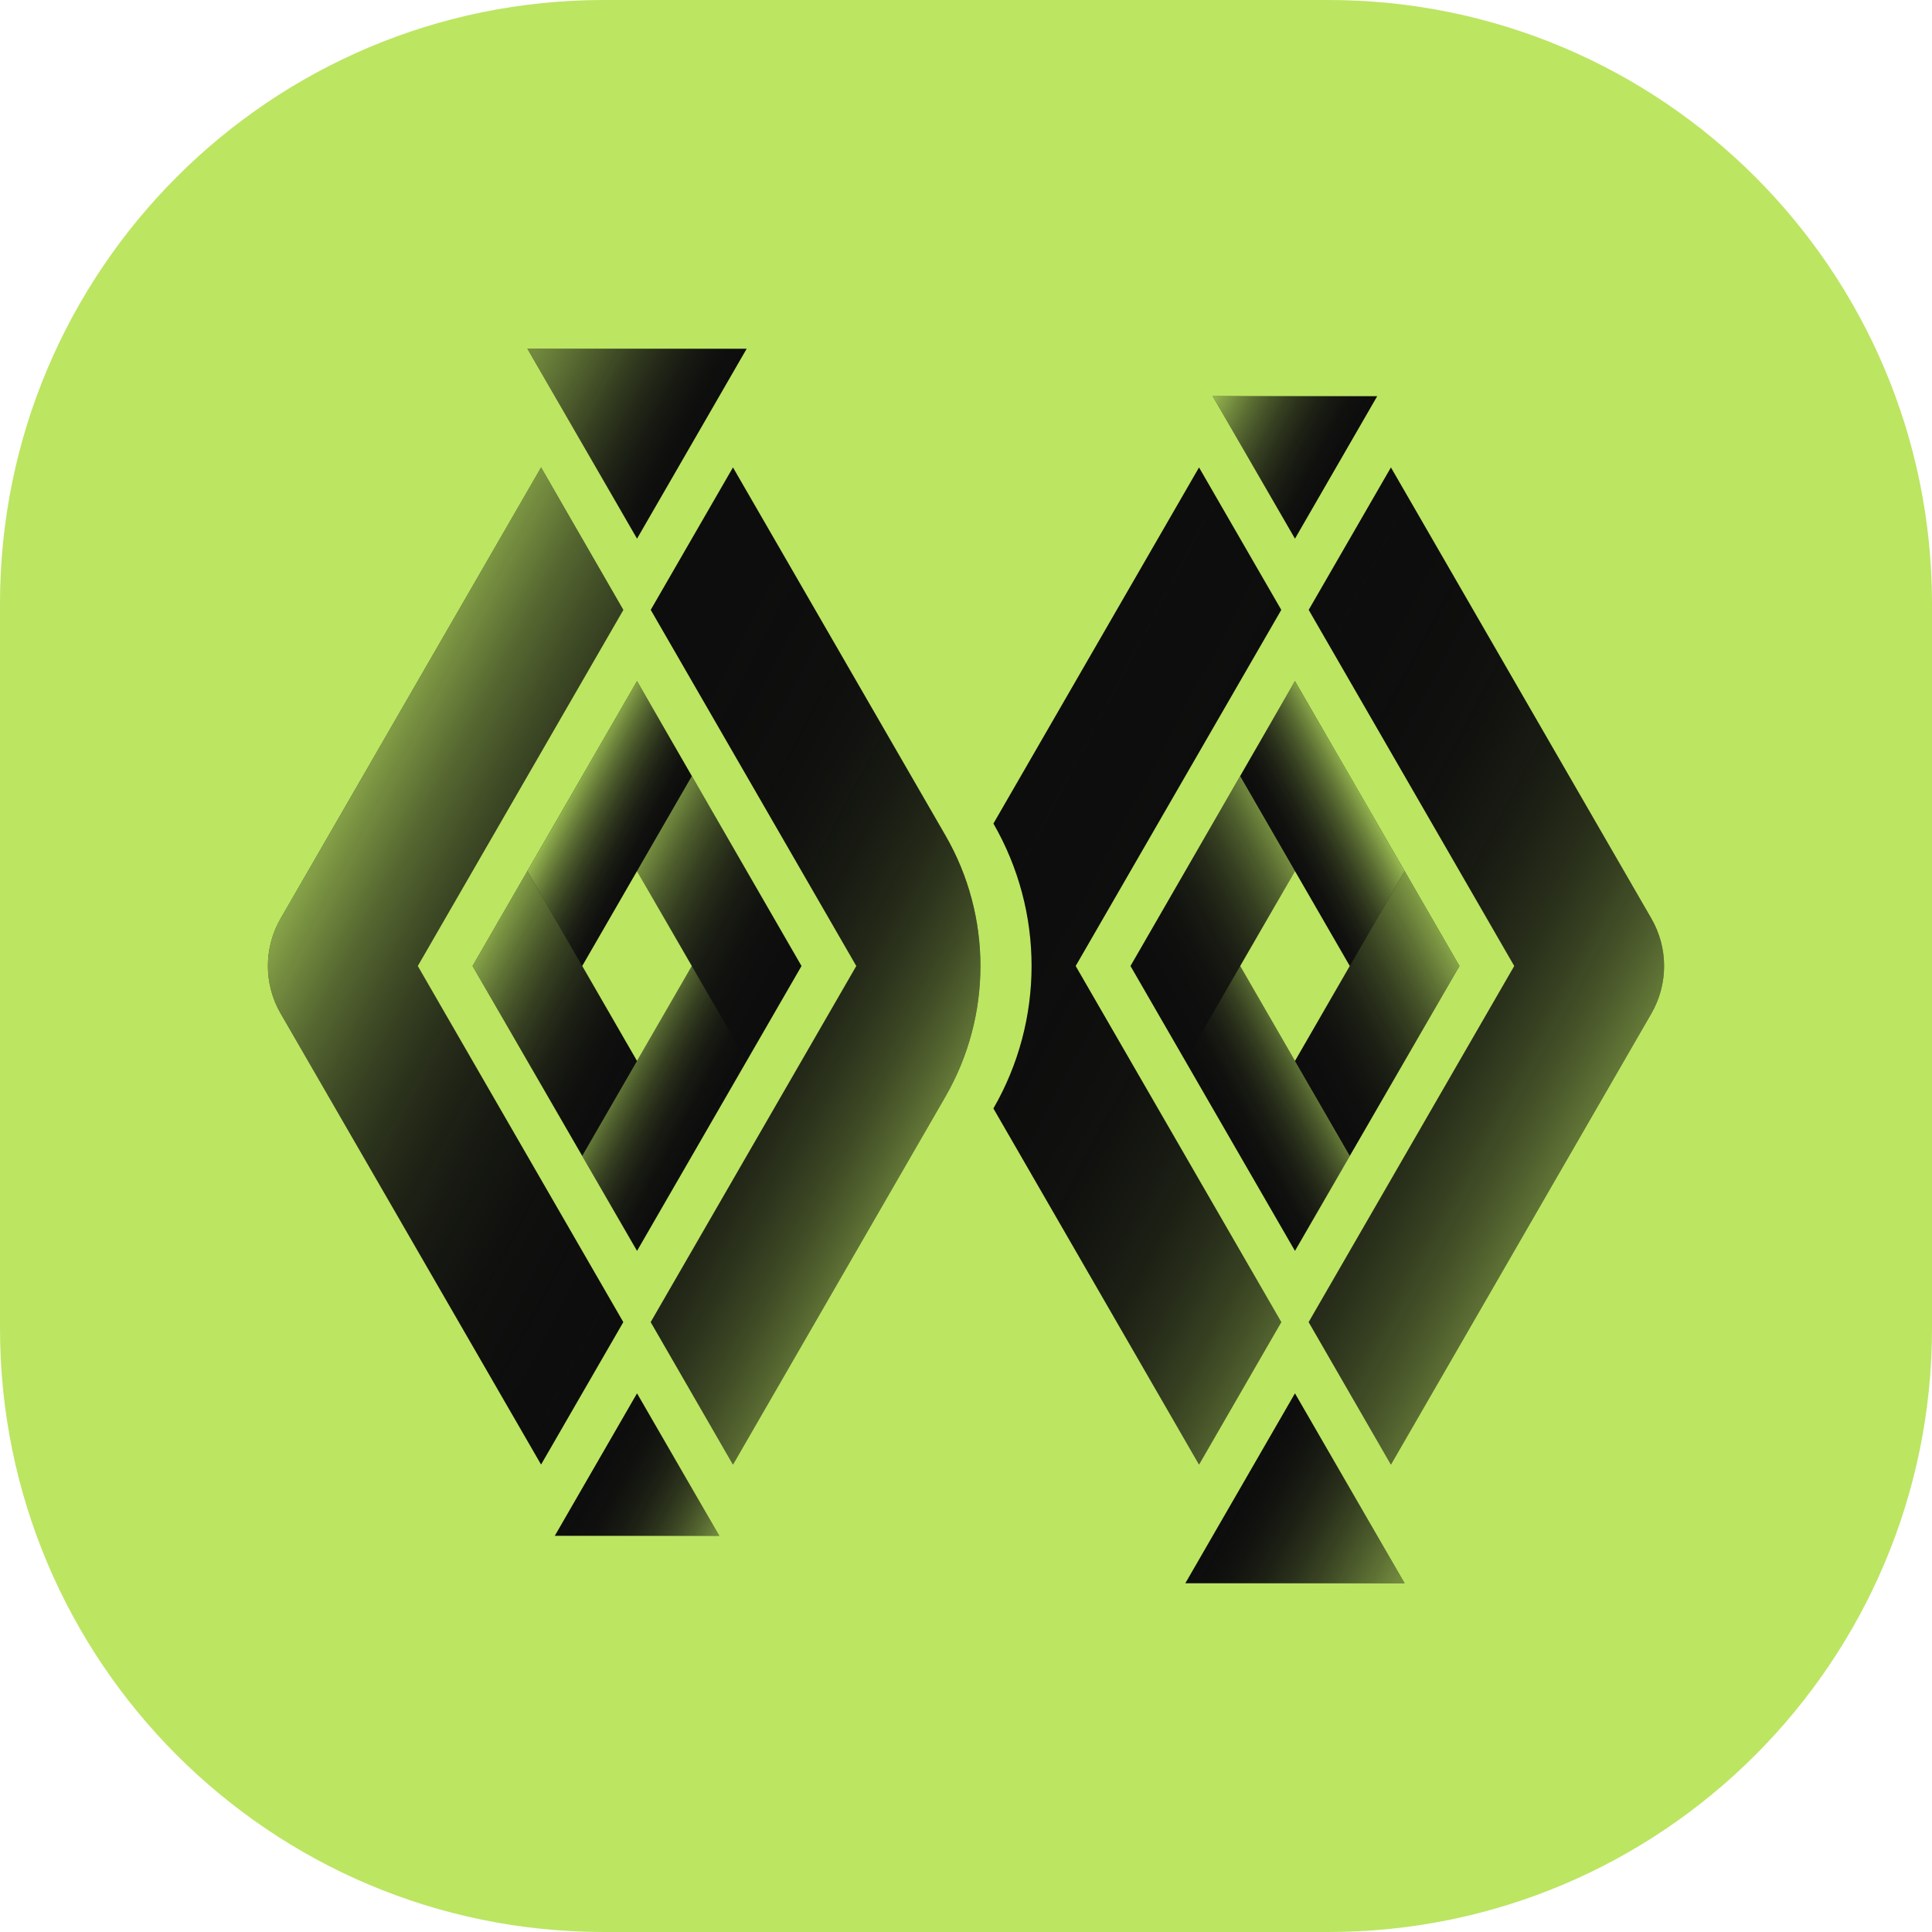
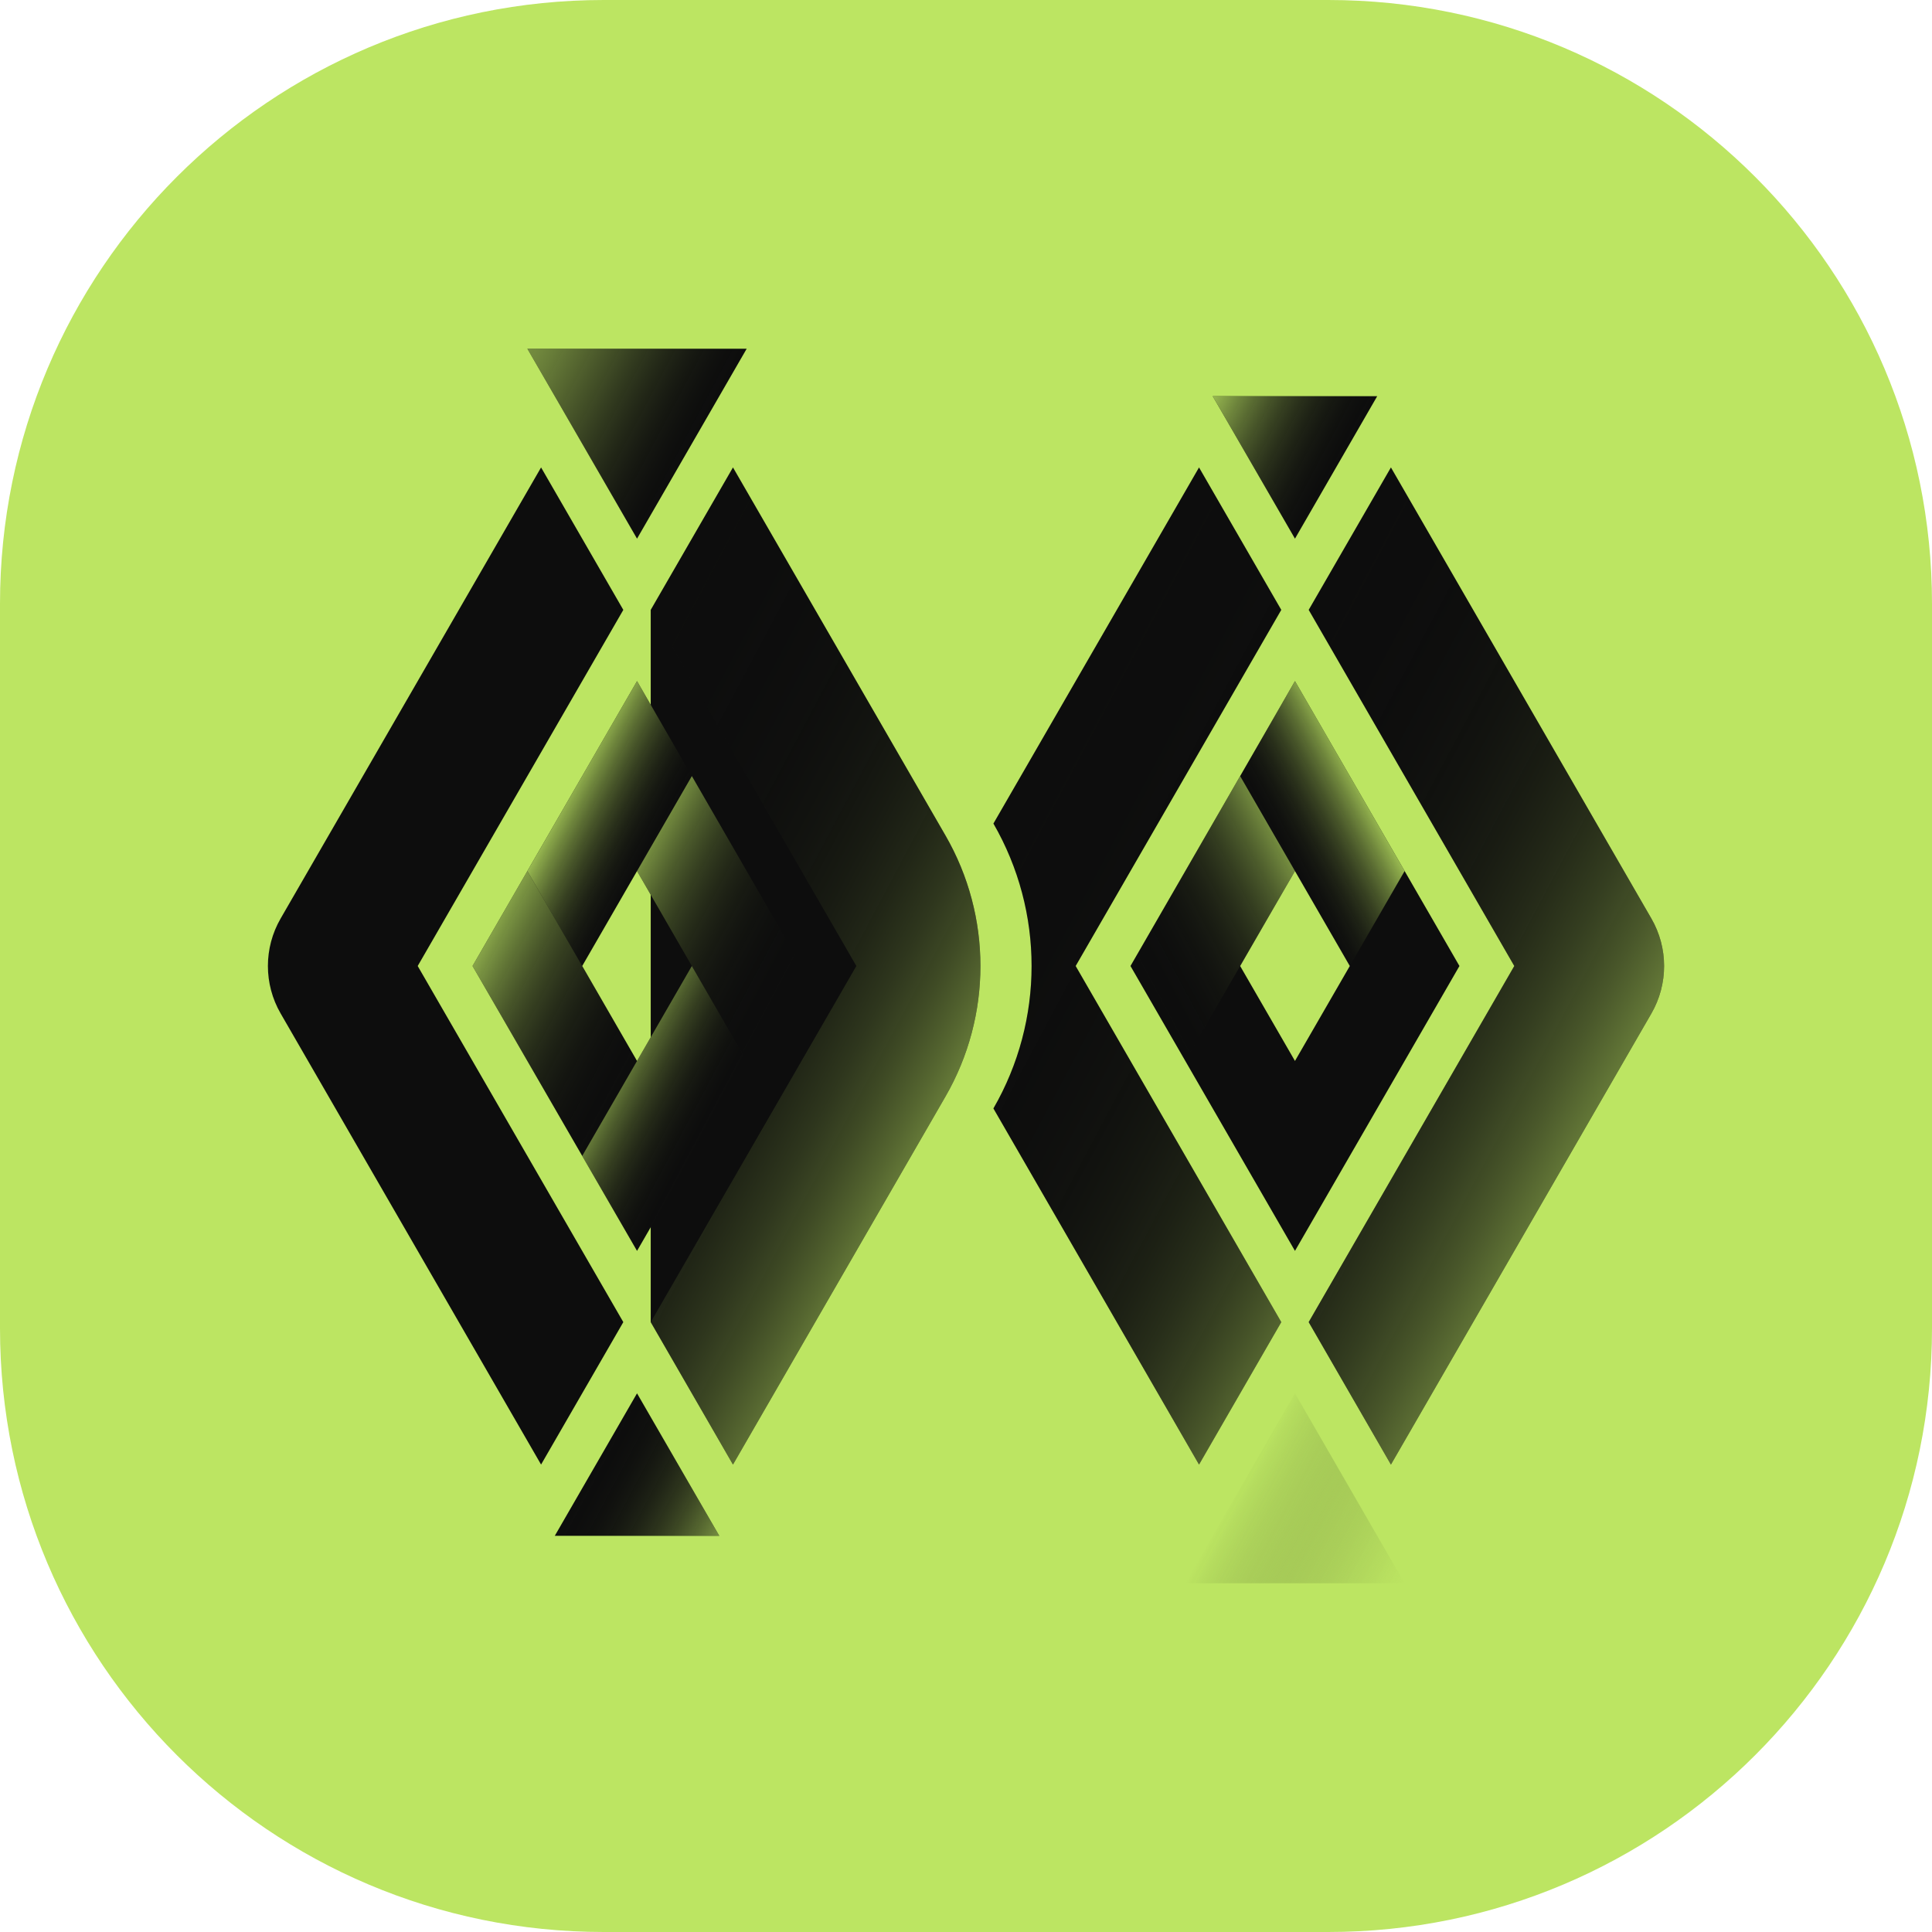
<svg xmlns="http://www.w3.org/2000/svg" version="1.0" id="icon" x="0px" y="0px" viewBox="0 0 1024 1024" xml:space="preserve">
  <path fill="#BCE562" d="M0,320C0,143.27,143.27,0,320,0h384c176.73,0,320,143.27,320,320v384c0,176.73-143.27,320-320,320H320  C143.27,1024,0,880.73,0,704V320z" />
  <g>
    <g>
-       <path fill="#0D0D0D" d="M344.9,700.75l43.59,75.5L501.1,581.21c24.73-42.83,24.73-95.59,0-138.42L388.49,247.74l-43.59,75.5    L453.88,512L344.9,700.75z" />
+       <path fill="#0D0D0D" d="M344.9,700.75l43.59,75.5L501.1,581.21c24.73-42.83,24.73-95.59,0-138.42L388.49,247.74l-43.59,75.5    L344.9,700.75z" />
      <path fill="#0D0D0D" d="M330.37,700.75L221.39,512l108.98-188.75l-43.59-75.5L148.74,486.83c-8.99,15.57-8.99,34.76,0,50.33    l138.04,239.09L330.37,700.75z" />
      <polygon fill="#0D0D0D" points="337.64,285.5 395.76,184.83 279.52,184.83" />
      <path fill="#0D0D0D" d="M679.1,700.75l-43.59,75.5L526.53,587.5c26.97-46.72,26.97-104.28,0-151l108.98-188.75l43.59,75.5    L570.12,512L679.1,700.75z" />
      <path fill="#0D0D0D" d="M693.63,700.75L802.61,512L693.63,323.25l43.59-75.5l138.04,239.09c8.99,15.57,8.99,34.76,0,50.33    L737.22,776.26L693.63,700.75z" />
-       <polygon fill="#0D0D0D" points="628.24,839.17 686.36,738.5 744.48,839.17" />
      <polygon fill="#0D0D0D" points="642.77,209.99 686.36,285.5 729.95,209.99" />
      <polygon fill="#0D0D0D" points="294.05,814.01 337.64,738.5 381.23,814.01" />
      <path fill="#0D0D0D" d="M337.64,361l-87.18,151l87.18,151l87.18-151L337.64,361z M337.64,562.33L308.58,512l29.06-50.33L366.7,512    L337.64,562.33z" />
      <path fill="#0D0D0D" d="M686.36,361l-87.18,151l87.18,151l87.18-151L686.36,361z M686.36,562.33L657.3,512l29.06-50.33L715.42,512    L686.36,562.33z" />
    </g>
    <g>
      <linearGradient id="SVGID_1_" gradientUnits="userSpaceOnUse" x1="276.268" y1="452.329" x2="505.046" y2="573.972">
        <stop offset="0" style="stop-color:#0D0D0D;stop-opacity:0" />
        <stop offset="0.239" style="stop-color:#0F100E;stop-opacity:0.239" />
        <stop offset="0.383" style="stop-color:#161811;stop-opacity:0.383" />
        <stop offset="0.501" style="stop-color:#212617;stop-opacity:0.501" />
        <stop offset="0.606" style="stop-color:#323B1F;stop-opacity:0.606" />
        <stop offset="0.702" style="stop-color:#475529;stop-opacity:0.702" />
        <stop offset="0.791" style="stop-color:#617536;stop-opacity:0.791" />
        <stop offset="0.875" style="stop-color:#819C45;stop-opacity:0.875" />
        <stop offset="0.953" style="stop-color:#A4C756;stop-opacity:0.953" />
        <stop offset="1" style="stop-color:#BCE562" />
      </linearGradient>
      <path opacity="0.5" fill="url(#SVGID_1_)" d="M344.9,700.75l43.59,75.5L501.1,581.21c24.73-42.83,24.73-95.59,0-138.42    L388.49,247.74l-43.59,75.5L453.88,512L344.9,700.75z" />
      <linearGradient id="SVGID_00000152980986585678946710000015072523928338674613_" gradientUnits="userSpaceOnUse" x1="168.708" y1="449.219" x2="399.006" y2="571.671">
        <stop offset="0" style="stop-color:#BCE562" />
        <stop offset="0.031" style="stop-color:#B2D85D;stop-opacity:0.969" />
        <stop offset="0.171" style="stop-color:#86A348;stop-opacity:0.829" />
        <stop offset="0.314" style="stop-color:#617536;stop-opacity:0.686" />
        <stop offset="0.455" style="stop-color:#434F27;stop-opacity:0.545" />
        <stop offset="0.595" style="stop-color:#2B321C;stop-opacity:0.406" />
        <stop offset="0.733" style="stop-color:#1A1E14;stop-opacity:0.267" />
        <stop offset="0.869" style="stop-color:#10110F;stop-opacity:0.131" />
        <stop offset="1" style="stop-color:#0D0D0D;stop-opacity:0" />
      </linearGradient>
-       <path opacity="0.7" fill="url(#SVGID_00000152980986585678946710000015072523928338674613_)" d="M330.37,700.75L221.39,512    l108.98-188.75l-43.59-75.5L148.74,486.83c-8.99,15.57-8.99,34.76,0,50.33l138.04,239.09L330.37,700.75z" />
      <linearGradient id="SVGID_00000017506768371532005480000000770658085795754414_" gradientUnits="userSpaceOnUse" x1="277.866" y1="187.929" x2="368.488" y2="236.113">
        <stop offset="0" style="stop-color:#BCE562" />
        <stop offset="0.131" style="stop-color:#B9E160;stop-opacity:0.869" />
        <stop offset="0.267" style="stop-color:#AFD45B;stop-opacity:0.733" />
        <stop offset="0.406" style="stop-color:#9EC053;stop-opacity:0.595" />
        <stop offset="0.545" style="stop-color:#86A348;stop-opacity:0.455" />
        <stop offset="0.686" style="stop-color:#687D39;stop-opacity:0.314" />
        <stop offset="0.829" style="stop-color:#434F27;stop-opacity:0.171" />
        <stop offset="0.969" style="stop-color:#171A12;stop-opacity:0.031" />
        <stop offset="1" style="stop-color:#0D0D0D;stop-opacity:0" />
      </linearGradient>
      <polygon opacity="0.6" fill="url(#SVGID_00000017506768371532005480000000770658085795754414_)" points="337.64,285.5     395.76,184.83 279.52,184.83" />
      <linearGradient id="SVGID_00000021804078655294778910000004535634491614530211_" gradientUnits="userSpaceOnUse" x1="519.252" y1="450.186" x2="747.732" y2="571.671">
        <stop offset="0" style="stop-color:#0D0D0D;stop-opacity:0" />
        <stop offset="0.239" style="stop-color:#0F100E;stop-opacity:0.239" />
        <stop offset="0.383" style="stop-color:#161811;stop-opacity:0.383" />
        <stop offset="0.501" style="stop-color:#212617;stop-opacity:0.501" />
        <stop offset="0.606" style="stop-color:#323B1F;stop-opacity:0.606" />
        <stop offset="0.702" style="stop-color:#475529;stop-opacity:0.702" />
        <stop offset="0.791" style="stop-color:#617536;stop-opacity:0.791" />
        <stop offset="0.875" style="stop-color:#819C45;stop-opacity:0.875" />
        <stop offset="0.953" style="stop-color:#A4C756;stop-opacity:0.953" />
        <stop offset="1" style="stop-color:#BCE562" />
      </linearGradient>
      <path opacity="0.4" fill="url(#SVGID_00000021804078655294778910000004535634491614530211_)" d="M679.1,700.75l-43.59,75.5    L526.53,587.5c26.97-46.72,26.97-104.28,0-151l108.98-188.75l43.59,75.5L570.12,512L679.1,700.75z" />
      <linearGradient id="SVGID_00000029765920633152462700000011302936636249084595_" gradientUnits="userSpaceOnUse" x1="624.994" y1="452.329" x2="855.292" y2="574.78">
        <stop offset="0" style="stop-color:#0D0D0D;stop-opacity:0" />
        <stop offset="0.174" style="stop-color:#10100E;stop-opacity:0.174" />
        <stop offset="0.314" style="stop-color:#181A12;stop-opacity:0.314" />
        <stop offset="0.442" style="stop-color:#252B19;stop-opacity:0.442" />
        <stop offset="0.562" style="stop-color:#394322;stop-opacity:0.562" />
        <stop offset="0.678" style="stop-color:#52622E;stop-opacity:0.678" />
        <stop offset="0.79" style="stop-color:#70883D;stop-opacity:0.79" />
        <stop offset="0.897" style="stop-color:#94B34F;stop-opacity:0.897" />
        <stop offset="1" style="stop-color:#BCE562" />
      </linearGradient>
      <path opacity="0.5" fill="url(#SVGID_00000029765920633152462700000011302936636249084595_)" d="M693.63,700.75L802.61,512    L693.63,323.25l43.59-75.5l138.04,239.09c8.99,15.57,8.99,34.76,0,50.33L737.22,776.26L693.63,700.75z" />
      <linearGradient id="SVGID_00000168115077005228937910000013579619726329399732_" gradientUnits="userSpaceOnUse" x1="655.512" y1="787.886" x2="746.134" y2="836.071">
        <stop offset="0" style="stop-color:#0D0D0D;stop-opacity:0" />
        <stop offset="0.062" style="stop-color:#1C1F14;stop-opacity:0.062" />
        <stop offset="0.319" style="stop-color:#546530;stop-opacity:0.319" />
        <stop offset="0.55" style="stop-color:#819C45;stop-opacity:0.55" />
        <stop offset="0.748" style="stop-color:#A1C455;stop-opacity:0.748" />
        <stop offset="0.904" style="stop-color:#B5DC5E;stop-opacity:0.904" />
        <stop offset="1" style="stop-color:#BCE562" />
      </linearGradient>
      <polygon opacity="0.6" fill="url(#SVGID_00000168115077005228937910000013579619726329399732_)" points="628.24,839.17     686.36,738.5 744.48,839.17" />
      <linearGradient id="SVGID_00000179611590410406102640000004577744380571897766_" gradientUnits="userSpaceOnUse" x1="249.631" y1="513.551" x2="338.462" y2="560.783">
        <stop offset="0" style="stop-color:#BCE562" />
        <stop offset="0.062" style="stop-color:#ADD35B;stop-opacity:0.938" />
        <stop offset="0.319" style="stop-color:#758D3F;stop-opacity:0.681" />
        <stop offset="0.55" style="stop-color:#48562A;stop-opacity:0.45" />
        <stop offset="0.748" style="stop-color:#282E1A;stop-opacity:0.252" />
        <stop offset="0.904" style="stop-color:#141611;stop-opacity:0.096" />
        <stop offset="1" style="stop-color:#0D0D0D;stop-opacity:0" />
      </linearGradient>
      <polygon opacity="0.7" fill="url(#SVGID_00000179611590410406102640000004577744380571897766_)" points="337.64,562.33     279.52,461.67 250.46,512 308.58,612.67" />
      <linearGradient id="SVGID_00000169558658302369967290000013647540141167786637_" gradientUnits="userSpaceOnUse" x1="328.616" y1="574.979" x2="375.718" y2="600.024">
        <stop offset="0" style="stop-color:#BCE562" />
        <stop offset="0.062" style="stop-color:#ADD35B;stop-opacity:0.938" />
        <stop offset="0.319" style="stop-color:#758D3F;stop-opacity:0.681" />
        <stop offset="0.55" style="stop-color:#48562A;stop-opacity:0.45" />
        <stop offset="0.748" style="stop-color:#282E1A;stop-opacity:0.252" />
        <stop offset="0.904" style="stop-color:#141611;stop-opacity:0.096" />
        <stop offset="1" style="stop-color:#0D0D0D;stop-opacity:0" />
      </linearGradient>
      <polygon opacity="0.5" fill="url(#SVGID_00000169558658302369967290000013647540141167786637_)" points="395.76,562.33     337.64,663 308.58,612.67 366.7,512" />
      <linearGradient id="SVGID_00000155829637085517002570000001189965584952043401_" gradientUnits="userSpaceOnUse" x1="299.556" y1="423.976" x2="346.658" y2="449.021">
        <stop offset="0" style="stop-color:#BCE562" />
        <stop offset="1" style="stop-color:#0D0D0D;stop-opacity:0" />
      </linearGradient>
      <polygon opacity="0.8" fill="url(#SVGID_00000155829637085517002570000001189965584952043401_)" points="366.7,411.33 308.58,512     279.52,461.67 337.64,361" />
      <linearGradient id="SVGID_00000159463448267543818120000007488656305645082806_" gradientUnits="userSpaceOnUse" x1="336.812" y1="463.217" x2="425.643" y2="510.449">
        <stop offset="0" style="stop-color:#BCE562" />
        <stop offset="0.031" style="stop-color:#B2D85D;stop-opacity:0.969" />
        <stop offset="0.171" style="stop-color:#86A348;stop-opacity:0.829" />
        <stop offset="0.314" style="stop-color:#617536;stop-opacity:0.686" />
        <stop offset="0.455" style="stop-color:#434F27;stop-opacity:0.545" />
        <stop offset="0.595" style="stop-color:#2B321C;stop-opacity:0.406" />
        <stop offset="0.733" style="stop-color:#1A1E14;stop-opacity:0.267" />
        <stop offset="0.869" style="stop-color:#10110F;stop-opacity:0.131" />
        <stop offset="1" style="stop-color:#0D0D0D;stop-opacity:0" />
      </linearGradient>
      <polygon opacity="0.6" fill="url(#SVGID_00000159463448267543818120000007488656305645082806_)" points="337.64,461.67     395.76,562.33 424.82,512 366.7,411.33" />
      <linearGradient id="SVGID_00000091016353157116197050000013888239965194694533_" gradientUnits="userSpaceOnUse" x1="2350.836" y1="513.551" x2="2439.667" y2="560.783" gradientTransform="matrix(-1 0 0 1 3125.205 0)">
        <stop offset="0" style="stop-color:#BCE562" />
        <stop offset="0.062" style="stop-color:#ADD35B;stop-opacity:0.938" />
        <stop offset="0.319" style="stop-color:#758D3F;stop-opacity:0.681" />
        <stop offset="0.55" style="stop-color:#48562A;stop-opacity:0.45" />
        <stop offset="0.748" style="stop-color:#282E1A;stop-opacity:0.252" />
        <stop offset="0.904" style="stop-color:#141611;stop-opacity:0.096" />
        <stop offset="1" style="stop-color:#0D0D0D;stop-opacity:0" />
      </linearGradient>
-       <polygon opacity="0.7" fill="url(#SVGID_00000091016353157116197050000013888239965194694533_)" points="686.36,562.33     744.48,461.67 773.54,512 715.42,612.67" />
      <linearGradient id="SVGID_00000007420388883689292510000006426122668895406992_" gradientUnits="userSpaceOnUse" x1="2429.822" y1="574.979" x2="2476.923" y2="600.024" gradientTransform="matrix(-1 0 0 1 3125.205 0)">
        <stop offset="0" style="stop-color:#BCE562" />
        <stop offset="0.062" style="stop-color:#ADD35B;stop-opacity:0.938" />
        <stop offset="0.319" style="stop-color:#758D3F;stop-opacity:0.681" />
        <stop offset="0.55" style="stop-color:#48562A;stop-opacity:0.45" />
        <stop offset="0.748" style="stop-color:#282E1A;stop-opacity:0.252" />
        <stop offset="0.904" style="stop-color:#141611;stop-opacity:0.096" />
        <stop offset="1" style="stop-color:#0D0D0D;stop-opacity:0" />
      </linearGradient>
-       <polygon opacity="0.5" fill="url(#SVGID_00000007420388883689292510000006426122668895406992_)" points="628.24,562.33     686.36,663 715.42,612.67 657.3,512" />
      <linearGradient id="SVGID_00000006701914027748399200000013273361306510917265_" gradientUnits="userSpaceOnUse" x1="2400.761" y1="423.976" x2="2447.863" y2="449.021" gradientTransform="matrix(-1 0 0 1 3125.205 0)">
        <stop offset="0" style="stop-color:#BCE562" />
        <stop offset="1" style="stop-color:#0D0D0D;stop-opacity:0" />
      </linearGradient>
      <polygon opacity="0.8" fill="url(#SVGID_00000006701914027748399200000013273361306510917265_)" points="657.3,411.33 715.42,512     744.48,461.67 686.36,361" />
      <linearGradient id="SVGID_00000047773497177500304670000003785531697606147728_" gradientUnits="userSpaceOnUse" x1="2438.017" y1="463.217" x2="2526.848" y2="510.449" gradientTransform="matrix(-1 0 0 1 3125.205 0)">
        <stop offset="0" style="stop-color:#BCE562" />
        <stop offset="0.031" style="stop-color:#B2D85D;stop-opacity:0.969" />
        <stop offset="0.171" style="stop-color:#86A348;stop-opacity:0.829" />
        <stop offset="0.314" style="stop-color:#617536;stop-opacity:0.686" />
        <stop offset="0.455" style="stop-color:#434F27;stop-opacity:0.545" />
        <stop offset="0.595" style="stop-color:#2B321C;stop-opacity:0.406" />
        <stop offset="0.733" style="stop-color:#1A1E14;stop-opacity:0.267" />
        <stop offset="0.869" style="stop-color:#10110F;stop-opacity:0.131" />
        <stop offset="1" style="stop-color:#0D0D0D;stop-opacity:0" />
      </linearGradient>
      <polygon opacity="0.6" fill="url(#SVGID_00000047773497177500304670000003785531697606147728_)" points="686.36,461.67     628.24,562.33 599.18,512 657.3,411.33" />
      <linearGradient id="SVGID_00000049220355883167995860000015098394446470321557_" gradientUnits="userSpaceOnUse" x1="641.535" y1="212.321" x2="709.502" y2="248.459">
        <stop offset="0" style="stop-color:#BCE562" />
        <stop offset="1" style="stop-color:#0D0D0D;stop-opacity:0" />
      </linearGradient>
      <polygon opacity="0.8" fill="url(#SVGID_00000049220355883167995860000015098394446470321557_)" points="642.77,209.99     686.36,285.5 729.95,209.99" />
      <linearGradient id="SVGID_00000114064142149202098390000001677567685340218250_" gradientUnits="userSpaceOnUse" x1="314.498" y1="775.541" x2="382.465" y2="811.679">
        <stop offset="0" style="stop-color:#0D0D0D;stop-opacity:0" />
        <stop offset="0.096" style="stop-color:#141611;stop-opacity:0.096" />
        <stop offset="0.252" style="stop-color:#282E1A;stop-opacity:0.252" />
        <stop offset="0.45" style="stop-color:#48562A;stop-opacity:0.45" />
        <stop offset="0.681" style="stop-color:#758D3F;stop-opacity:0.681" />
        <stop offset="0.938" style="stop-color:#ADD35B;stop-opacity:0.938" />
        <stop offset="1" style="stop-color:#BCE562" />
      </linearGradient>
      <polygon opacity="0.6" fill="url(#SVGID_00000114064142149202098390000001677567685340218250_)" points="294.05,814.01     337.64,738.5 381.23,814.01" />
    </g>
  </g>
</svg>